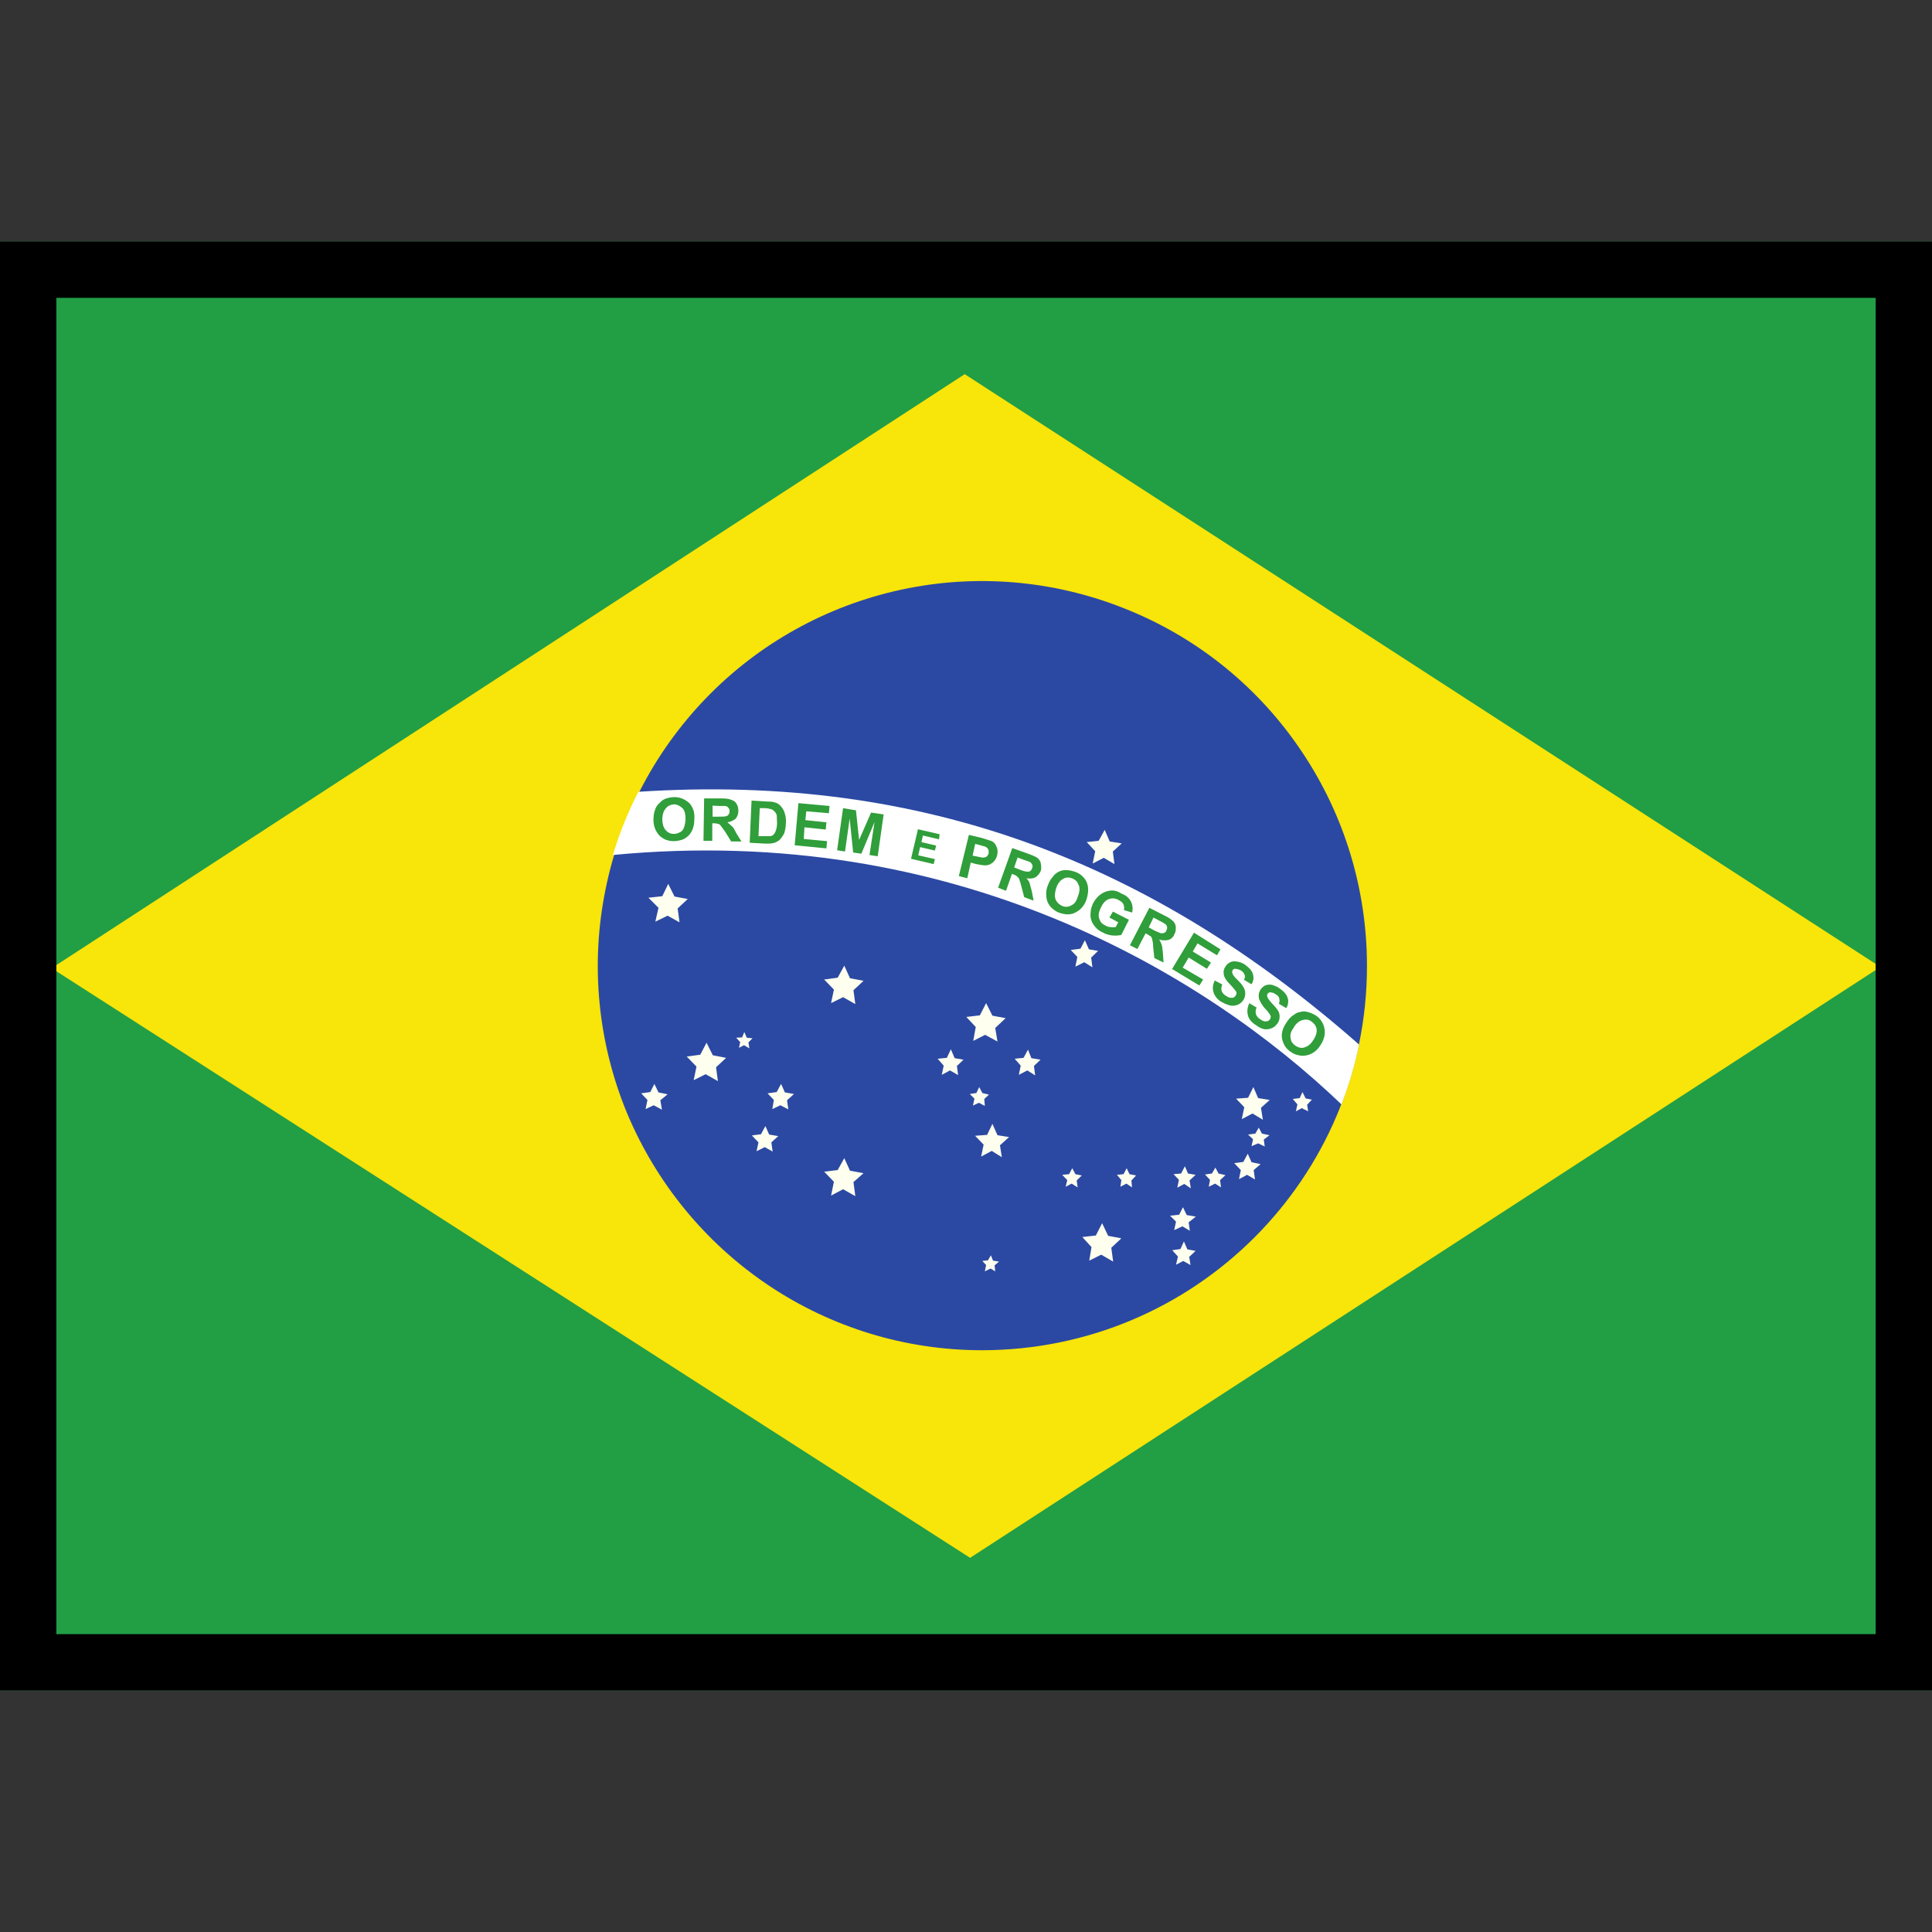
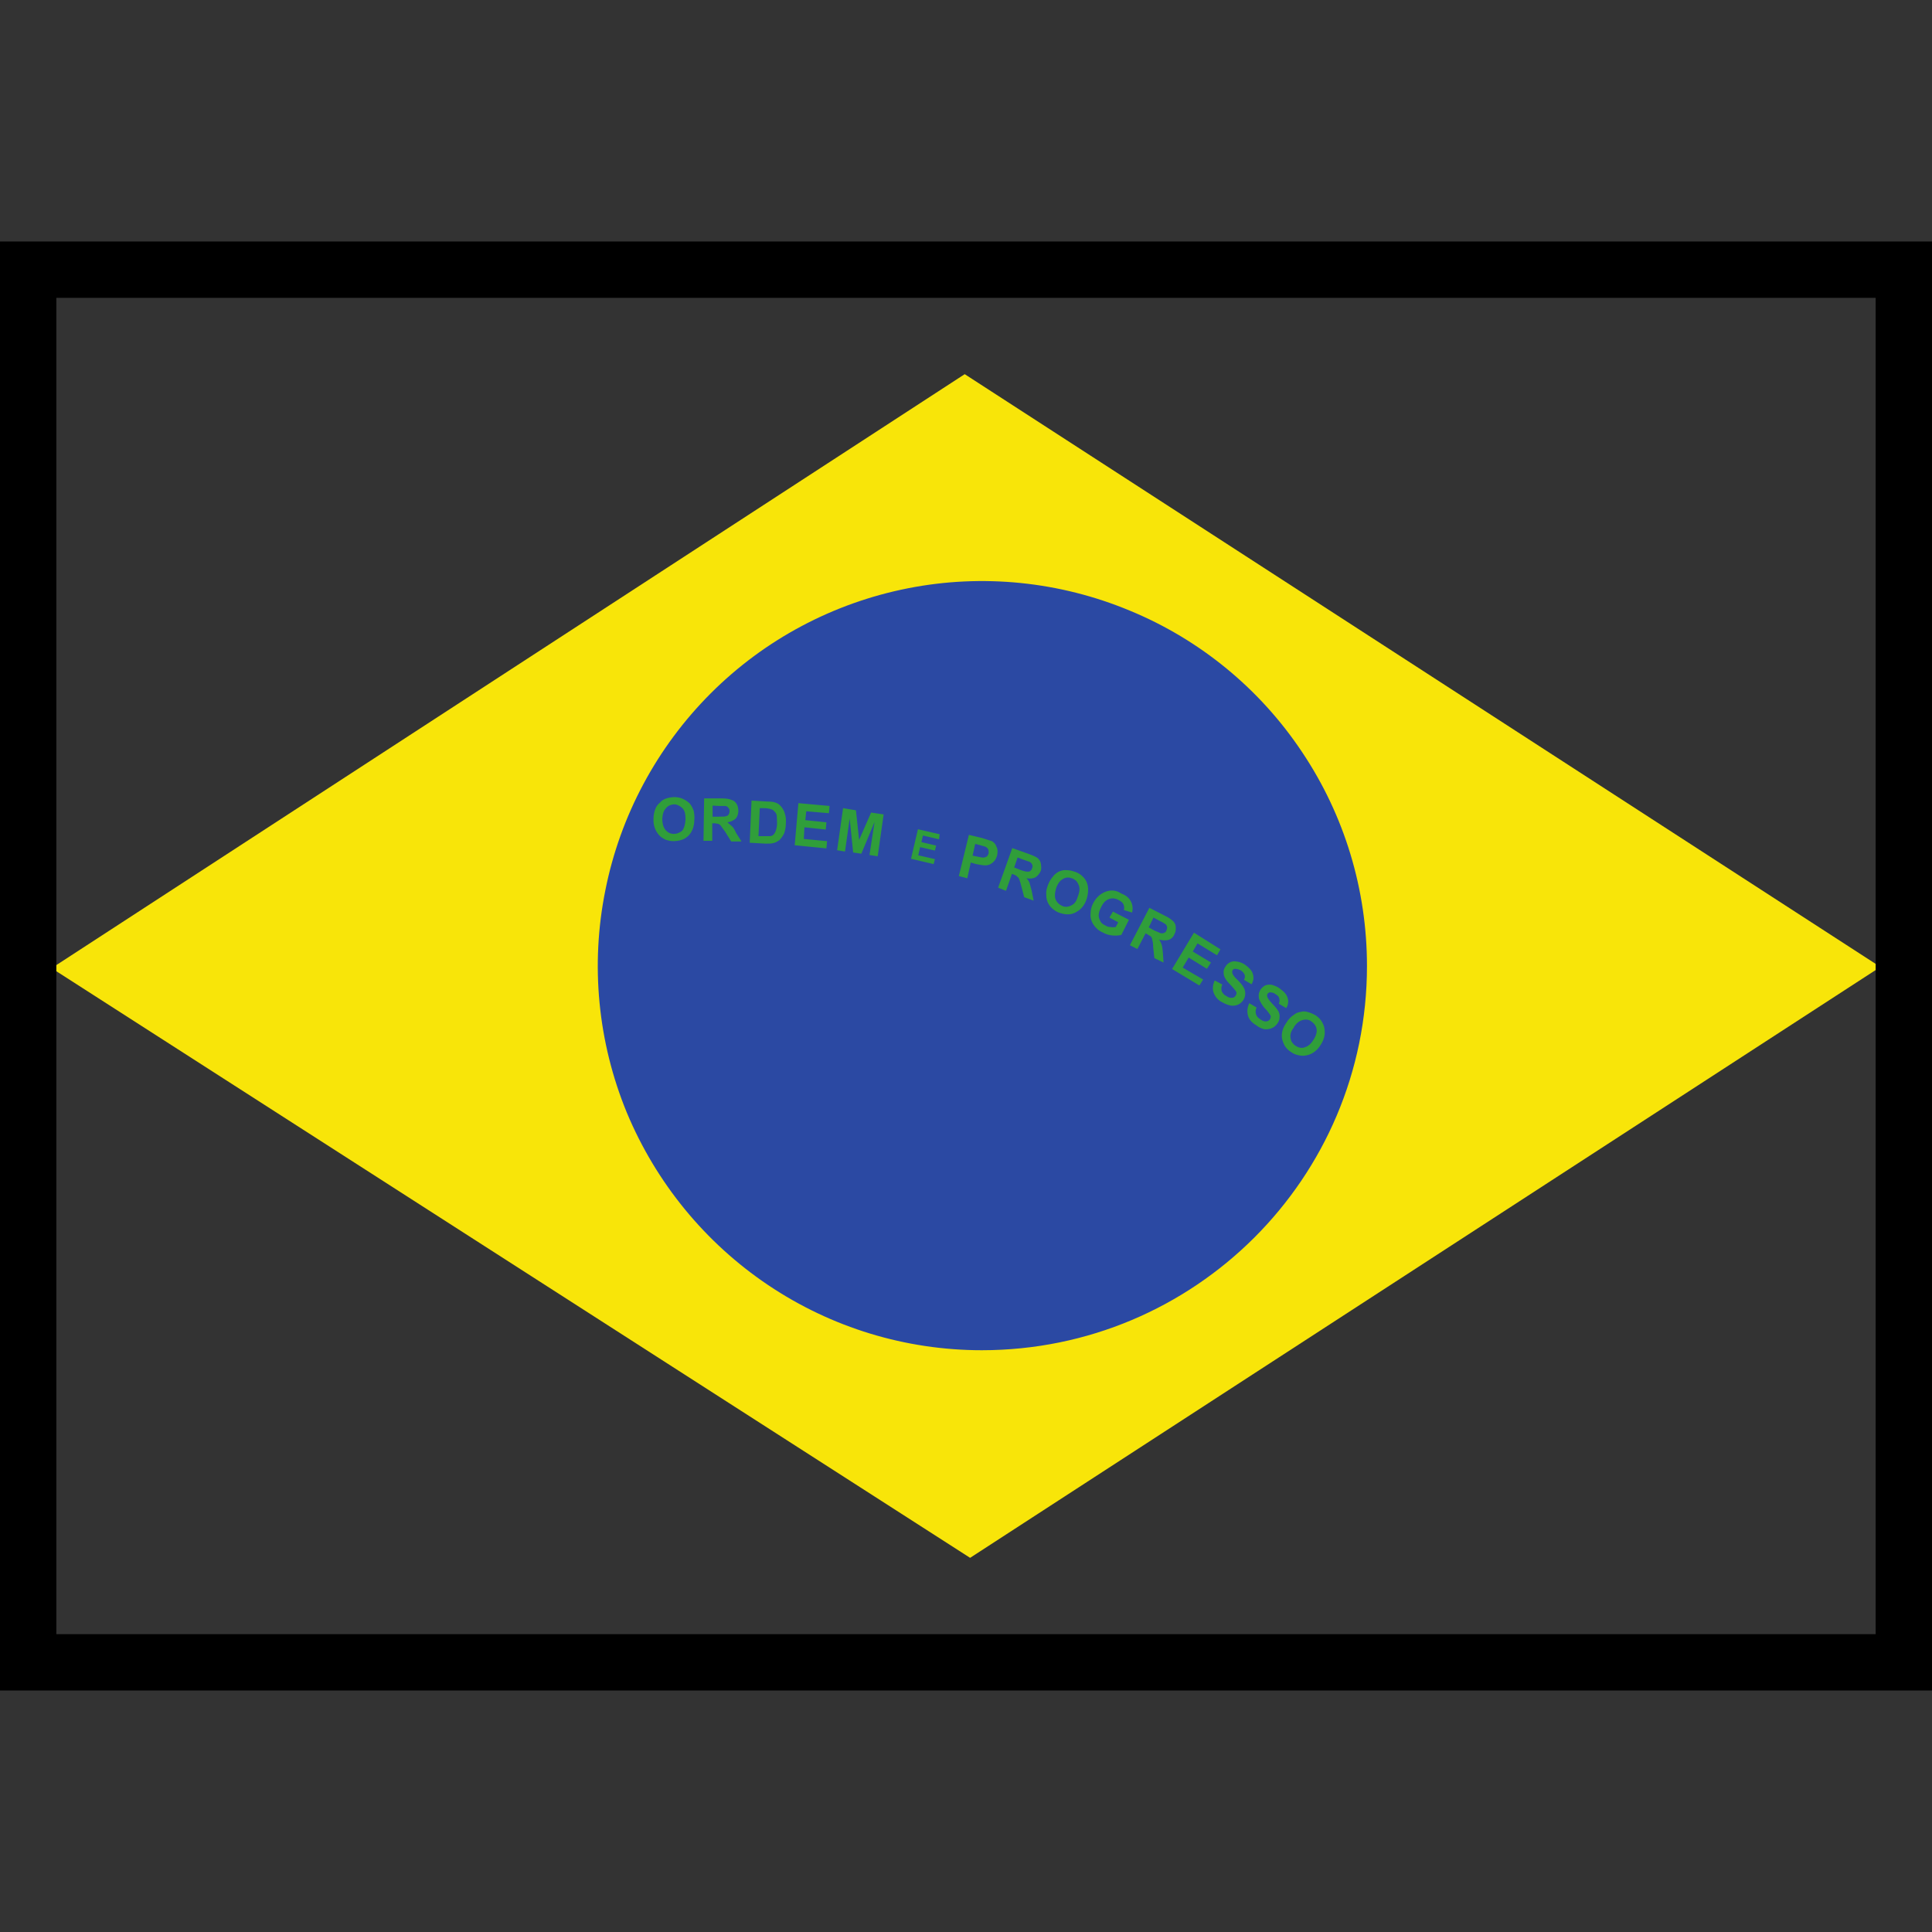
<svg xmlns="http://www.w3.org/2000/svg" width="24" height="24" viewBox="0 0 24 24" fill="none">
  <rect x="0" y="0" width="24" height="24" fill="#333333" stroke="none" />
-   <path d="M24 3L0 3L0 21H24V3Z" fill="#229E45" />
  <path fill-rule="evenodd" clip-rule="evenodd" d="M12.051 19.352L23.359 12.012L11.984 4.648L0.641 12.027L12.051 19.352Z" fill="#F8E509" />
  <path fill-rule="evenodd" clip-rule="evenodd" d="M16.981 12C16.981 14.637 14.84 16.773 12.196 16.773C11.251 16.773 10.329 16.492 9.544 15.965C8.758 15.437 8.149 14.691 7.786 13.82C7.426 12.945 7.333 11.984 7.52 11.059C7.704 10.133 8.161 9.281 8.829 8.613C9.497 7.945 10.348 7.492 11.278 7.308C12.204 7.125 13.165 7.223 14.036 7.586C14.907 7.945 15.653 8.558 16.176 9.344C16.704 10.133 16.981 11.055 16.981 12Z" fill="#2B49A3" />
-   <path fill-rule="evenodd" clip-rule="evenodd" d="M10.625 14.859L10.473 14.773L10.324 14.852L10.359 14.68L10.238 14.555L10.406 14.535L10.488 14.387L10.559 14.543L10.727 14.574L10.602 14.684L10.625 14.859ZM13.828 15.672L13.68 15.586L13.531 15.66L13.559 15.492L13.445 15.367L13.613 15.348L13.691 15.195L13.766 15.352L13.93 15.383L13.805 15.5L13.828 15.672ZM12.445 14.375L12.32 14.297L12.188 14.367L12.219 14.219L12.113 14.109L12.262 14.098L12.328 13.961L12.391 14.102L12.535 14.125L12.422 14.227L12.445 14.375ZM15.688 13.91L15.559 13.832L15.426 13.902L15.457 13.754L15.355 13.648L15.504 13.637L15.57 13.504L15.629 13.641L15.773 13.664L15.664 13.762L15.688 13.91ZM12.391 12.938L12.238 12.855L12.09 12.93L12.121 12.758L12.004 12.633L12.172 12.613L12.25 12.461L12.328 12.617L12.492 12.648L12.363 12.77L12.391 12.938ZM8.441 11.457L8.293 11.375L8.141 11.449L8.18 11.277L8.055 11.152L8.227 11.133L8.301 10.98L8.379 11.137L8.543 11.168L8.418 11.285L8.441 11.457ZM8.918 13.43L8.766 13.344L8.617 13.418L8.652 13.25L8.531 13.125L8.699 13.102L8.777 12.953L8.855 13.109L9.02 13.141L8.895 13.258L8.918 13.43ZM13.844 10.734L13.711 10.656L13.574 10.727L13.605 10.574L13.5 10.461L13.648 10.445L13.723 10.309L13.785 10.453L13.934 10.477L13.824 10.578L13.844 10.734ZM13.57 12.016L13.469 11.953L13.359 12.008L13.383 11.887L13.301 11.801L13.422 11.785L13.477 11.68L13.527 11.793L13.641 11.812L13.555 11.895L13.57 12.016ZM8.223 13.785L8.121 13.73L8.02 13.777L8.043 13.664L7.965 13.582L8.078 13.566L8.129 13.465L8.18 13.57L8.293 13.594L8.203 13.668L8.223 13.785ZM15.711 14.242L15.629 14.203L15.547 14.238L15.566 14.152L15.504 14.094L15.594 14.082L15.637 14.008L15.676 14.082L15.77 14.102L15.699 14.156L15.711 14.242ZM9.695 13.73L9.793 13.781L9.777 13.668L9.863 13.59L9.75 13.57L9.703 13.465L9.648 13.566L9.535 13.582L9.613 13.664L9.594 13.777L9.695 13.73ZM9.5 14.25L9.598 14.305L9.582 14.191L9.668 14.113L9.555 14.094L9.508 13.988L9.453 14.09L9.34 14.105L9.422 14.191L9.398 14.301L9.5 14.25ZM12.762 13.297L12.859 13.359L12.844 13.242L12.926 13.164L12.812 13.145L12.77 13.039L12.715 13.141L12.605 13.152L12.68 13.238L12.656 13.352L12.762 13.297ZM11.801 13.297L11.902 13.355L11.887 13.242L11.969 13.164L11.859 13.145L11.812 13.035L11.762 13.141L11.648 13.152L11.723 13.238L11.699 13.352L11.801 13.297ZM9.242 12.984L9.309 13.023L9.297 12.949L9.348 12.898L9.277 12.891L9.246 12.82L9.219 12.887L9.145 12.891L9.195 12.945L9.18 13.016L9.242 12.984ZM15.492 14.594L15.59 14.652L15.574 14.535L15.66 14.461L15.547 14.438L15.5 14.332L15.445 14.434L15.332 14.449L15.414 14.535L15.391 14.648L15.492 14.594ZM14.711 14.707L14.793 14.762L14.777 14.664L14.852 14.594L14.758 14.578L14.719 14.488L14.672 14.578L14.578 14.586L14.645 14.656L14.625 14.754L14.711 14.707ZM15.094 14.703L15.168 14.75L15.156 14.66L15.223 14.598L15.137 14.578L15.098 14.504L15.055 14.578L14.969 14.59L15.031 14.656L15.016 14.742L15.094 14.703ZM16.172 13.766L16.25 13.805L16.238 13.723L16.297 13.66L16.219 13.645L16.18 13.566L16.145 13.641L16.059 13.652L16.117 13.719L16.098 13.805L16.172 13.766ZM14.688 15.234L14.781 15.289L14.766 15.184L14.855 15.113L14.742 15.094L14.695 14.996L14.648 15.09L14.535 15.102L14.609 15.176L14.586 15.281L14.688 15.234ZM14.699 15.664L14.789 15.715L14.773 15.613L14.852 15.539L14.75 15.52L14.707 15.422L14.664 15.516L14.562 15.531L14.633 15.609L14.609 15.711L14.699 15.664ZM13.992 14.703L14.062 14.75L14.055 14.664L14.113 14.602L14.031 14.586L13.996 14.512L13.957 14.586L13.875 14.594L13.93 14.66L13.918 14.742L13.992 14.703ZM13.312 14.703L13.387 14.75L13.375 14.664L13.438 14.602L13.359 14.586L13.32 14.512L13.281 14.586L13.195 14.594L13.258 14.66L13.238 14.742L13.312 14.703ZM12.16 13.699L12.234 13.738L12.227 13.652L12.285 13.598L12.203 13.578L12.164 13.504L12.129 13.578L12.047 13.59L12.105 13.648L12.086 13.734L12.16 13.699ZM12.305 15.758L12.363 15.793L12.355 15.719L12.41 15.672L12.336 15.66L12.309 15.594L12.273 15.656L12.203 15.664L12.25 15.715L12.234 15.793L12.305 15.758ZM10.473 12.387L10.625 12.473L10.602 12.301L10.727 12.184L10.559 12.152L10.488 11.996L10.406 12.145L10.238 12.168L10.359 12.293L10.324 12.461L10.473 12.387Z" fill="#FFFFEF" />
-   <path fill-rule="evenodd" clip-rule="evenodd" d="M16.664 13.719C16.758 13.476 16.832 13.226 16.883 12.976C14.34 10.742 11.508 9.601 7.93 9.836C7.801 10.086 7.695 10.351 7.613 10.621C11.852 10.215 14.961 12.09 16.664 13.719Z" fill="white" />
  <path fill-rule="evenodd" clip-rule="evenodd" d="M8.118 10.172C8.118 10.117 8.129 10.078 8.145 10.039C8.157 10.012 8.176 9.988 8.2 9.969C8.215 9.949 8.239 9.934 8.266 9.922C8.301 9.91 8.34 9.902 8.379 9.902C8.457 9.902 8.516 9.934 8.567 9.98C8.59 10.008 8.606 10.039 8.618 10.074C8.625 10.109 8.629 10.148 8.625 10.184C8.625 10.266 8.598 10.336 8.551 10.383C8.524 10.406 8.497 10.426 8.465 10.434C8.43 10.445 8.395 10.449 8.364 10.449C8.329 10.449 8.297 10.441 8.266 10.43C8.235 10.414 8.207 10.398 8.184 10.371C8.137 10.316 8.114 10.246 8.118 10.172ZM15.524 12.465L15.61 12.516C15.598 12.539 15.594 12.566 15.602 12.598C15.61 12.625 15.629 12.645 15.653 12.66C15.68 12.68 15.704 12.691 15.727 12.688C15.751 12.688 15.766 12.676 15.778 12.66C15.782 12.648 15.786 12.637 15.786 12.625C15.782 12.613 15.774 12.598 15.766 12.59C15.758 12.578 15.739 12.551 15.707 12.52C15.68 12.488 15.657 12.449 15.641 12.41C15.633 12.375 15.633 12.344 15.649 12.312C15.661 12.281 15.688 12.258 15.715 12.242C15.743 12.23 15.774 12.23 15.801 12.234L15.801 12.234C15.836 12.246 15.872 12.258 15.899 12.281C15.954 12.32 15.985 12.355 15.997 12.402C16.004 12.422 16.004 12.445 16 12.465C15.997 12.488 15.989 12.508 15.977 12.523L15.887 12.469C15.895 12.445 15.899 12.422 15.891 12.406C15.891 12.387 15.876 12.367 15.848 12.352C15.829 12.336 15.805 12.328 15.782 12.328C15.774 12.324 15.766 12.328 15.762 12.332C15.754 12.336 15.751 12.34 15.747 12.344C15.739 12.355 15.739 12.367 15.743 12.383C15.747 12.398 15.766 12.426 15.801 12.465C15.84 12.504 15.864 12.535 15.879 12.559C15.891 12.582 15.899 12.609 15.895 12.641C15.895 12.668 15.883 12.695 15.868 12.715C15.848 12.742 15.825 12.762 15.797 12.773C15.766 12.785 15.735 12.789 15.704 12.785C15.672 12.777 15.637 12.762 15.602 12.734C15.543 12.699 15.512 12.656 15.501 12.609C15.489 12.559 15.497 12.508 15.52 12.461L15.524 12.465ZM15.09 12.18L15.184 12.23C15.172 12.254 15.168 12.285 15.176 12.312C15.188 12.336 15.204 12.359 15.231 12.371C15.258 12.391 15.282 12.398 15.305 12.395C15.329 12.395 15.34 12.383 15.352 12.363C15.36 12.355 15.36 12.344 15.36 12.332C15.36 12.324 15.352 12.309 15.34 12.297L15.34 12.297L15.34 12.297L15.34 12.297L15.34 12.297L15.34 12.297L15.34 12.297L15.34 12.297L15.34 12.297L15.34 12.297C15.321 12.273 15.301 12.25 15.282 12.23C15.239 12.188 15.215 12.152 15.207 12.125C15.2 12.105 15.2 12.086 15.2 12.062C15.204 12.043 15.211 12.023 15.223 12.008C15.235 11.984 15.258 11.965 15.282 11.953C15.309 11.941 15.336 11.938 15.364 11.945C15.399 11.949 15.43 11.961 15.461 11.98C15.516 12.02 15.551 12.055 15.563 12.098C15.571 12.117 15.571 12.141 15.571 12.164V12.164C15.567 12.184 15.559 12.207 15.547 12.227L15.454 12.172C15.465 12.145 15.469 12.129 15.461 12.109C15.454 12.09 15.438 12.07 15.415 12.055C15.391 12.043 15.368 12.035 15.34 12.035C15.336 12.035 15.329 12.035 15.325 12.039L15.322 12.041L15.32 12.043C15.316 12.046 15.313 12.048 15.313 12.051C15.305 12.062 15.305 12.074 15.309 12.09C15.313 12.105 15.332 12.137 15.372 12.172C15.411 12.211 15.434 12.238 15.446 12.262C15.461 12.285 15.469 12.312 15.469 12.34C15.469 12.371 15.461 12.398 15.446 12.422C15.43 12.445 15.407 12.469 15.379 12.48C15.352 12.492 15.321 12.496 15.29 12.492C15.251 12.484 15.215 12.469 15.18 12.449C15.133 12.426 15.094 12.383 15.075 12.328C15.059 12.281 15.067 12.227 15.09 12.18ZM14.559 12.039L14.832 11.586L15.161 11.793L15.118 11.867L14.876 11.719L14.817 11.82L15.043 11.957L14.993 12.035L14.766 11.895L14.692 12.02L14.946 12.168L14.899 12.242L14.563 12.039H14.559ZM13.782 11.398L13.825 11.324L14.024 11.426L13.93 11.613C13.903 11.621 13.864 11.625 13.821 11.621C13.778 11.617 13.735 11.605 13.696 11.582C13.649 11.562 13.61 11.527 13.582 11.484C13.559 11.449 13.543 11.402 13.547 11.355C13.547 11.305 13.559 11.258 13.582 11.215C13.606 11.172 13.637 11.133 13.68 11.105C13.719 11.078 13.766 11.062 13.817 11.062C13.852 11.062 13.891 11.074 13.934 11.102C13.997 11.125 14.032 11.164 14.051 11.203C14.071 11.246 14.075 11.293 14.063 11.336L13.961 11.305C13.969 11.281 13.965 11.254 13.954 11.23C13.942 11.207 13.922 11.195 13.895 11.18C13.876 11.168 13.856 11.164 13.836 11.16C13.817 11.16 13.797 11.16 13.778 11.168C13.739 11.18 13.707 11.211 13.68 11.266C13.653 11.316 13.641 11.367 13.653 11.406C13.661 11.426 13.668 11.445 13.68 11.461C13.696 11.477 13.711 11.488 13.731 11.496C13.747 11.508 13.77 11.516 13.793 11.516C13.817 11.52 13.836 11.52 13.86 11.516L13.891 11.457L13.782 11.398ZM10.399 10.562L10.473 10.039L10.633 10.066L10.672 10.434L10.821 10.094L10.977 10.117L10.903 10.637L10.801 10.621L10.864 10.211L10.7 10.605L10.598 10.59L10.555 10.168L10.497 10.578L10.399 10.562ZM9.872 10.5L9.918 9.977L10.305 10.012L10.297 10.102L10.016 10.078L10.004 10.188L10.266 10.215L10.258 10.305L9.993 10.277L9.985 10.422L10.274 10.449L10.266 10.539L9.872 10.5ZM8.747 9.918L8.739 10.445H8.848V10.227H8.868C8.884 10.227 8.898 10.229 8.914 10.233L8.914 10.233L8.922 10.234C8.934 10.238 8.946 10.246 8.954 10.258L9.008 10.332L9.083 10.453H9.211L9.145 10.348C9.125 10.305 9.106 10.273 9.09 10.262L9.036 10.215C9.071 10.211 9.106 10.195 9.137 10.172C9.161 10.145 9.172 10.109 9.172 10.074C9.172 10.039 9.165 10.008 9.149 9.984C9.137 9.965 9.118 9.945 9.09 9.938C9.063 9.926 9.028 9.918 8.969 9.918H8.747ZM9.336 9.945L9.532 9.957C9.575 9.957 9.61 9.961 9.629 9.969C9.661 9.977 9.684 9.996 9.704 10.02C9.727 10.047 9.743 10.078 9.75 10.109C9.762 10.145 9.766 10.184 9.762 10.234C9.762 10.273 9.754 10.309 9.743 10.348C9.727 10.383 9.704 10.414 9.68 10.438C9.657 10.453 9.633 10.469 9.606 10.473C9.583 10.48 9.547 10.48 9.512 10.48L9.313 10.469L9.336 9.945ZM12.036 10.371L11.911 10.883L12.016 10.91L12.059 10.715L12.126 10.734L12.154 10.739C12.188 10.745 12.216 10.75 12.235 10.75C12.258 10.75 12.278 10.746 12.297 10.738L12.297 10.738C12.317 10.727 12.336 10.715 12.348 10.699C12.368 10.68 12.379 10.652 12.387 10.625C12.395 10.582 12.395 10.547 12.379 10.52C12.368 10.484 12.344 10.461 12.321 10.449L12.2 10.41L12.036 10.371ZM12.399 11.027L12.575 10.535L12.782 10.609C12.836 10.629 12.872 10.645 12.891 10.66C12.911 10.68 12.926 10.699 12.93 10.73C12.934 10.758 12.938 10.785 12.93 10.816C12.915 10.852 12.891 10.879 12.864 10.898C12.832 10.914 12.797 10.918 12.751 10.91C12.766 10.926 12.782 10.945 12.79 10.969L12.817 11.07L12.84 11.188L12.723 11.145L12.688 11.012C12.68 10.98 12.672 10.949 12.661 10.922C12.657 10.91 12.649 10.898 12.637 10.891C12.629 10.879 12.614 10.871 12.59 10.863L12.571 10.855L12.497 11.066L12.399 11.027ZM13.079 10.891C13.047 10.926 13.028 10.965 13.012 11.012C13.001 11.043 12.993 11.078 12.997 11.117C12.997 11.152 13.004 11.188 13.02 11.219C13.036 11.25 13.059 11.277 13.086 11.297C13.114 11.32 13.145 11.336 13.176 11.344C13.251 11.367 13.317 11.363 13.372 11.328C13.438 11.293 13.481 11.23 13.501 11.16C13.524 11.078 13.524 11.008 13.493 10.945C13.477 10.914 13.454 10.891 13.426 10.867C13.399 10.848 13.368 10.832 13.336 10.824C13.293 10.809 13.258 10.809 13.219 10.809C13.192 10.812 13.168 10.82 13.145 10.832C13.118 10.848 13.094 10.867 13.079 10.891ZM14.036 11.742L14.278 11.277L14.477 11.379C14.512 11.395 14.547 11.418 14.579 11.449C14.594 11.469 14.606 11.488 14.606 11.52C14.606 11.551 14.606 11.578 14.59 11.602C14.579 11.637 14.551 11.664 14.516 11.676C14.481 11.684 14.442 11.684 14.399 11.672C14.412 11.689 14.42 11.708 14.427 11.726L14.427 11.726L14.43 11.734C14.438 11.758 14.442 11.789 14.446 11.84L14.454 11.957L14.34 11.902L14.325 11.766C14.325 11.73 14.321 11.699 14.313 11.672C14.313 11.656 14.305 11.645 14.297 11.633L14.251 11.605L14.231 11.594L14.129 11.789L14.036 11.742ZM16.075 12.605C16.035 12.629 16.004 12.664 15.981 12.703C15.934 12.77 15.915 12.836 15.926 12.902C15.934 12.938 15.946 12.969 15.965 13C15.985 13.027 16.008 13.051 16.04 13.07C16.067 13.09 16.098 13.102 16.133 13.109C16.165 13.117 16.2 13.117 16.235 13.109C16.305 13.094 16.364 13.047 16.403 12.984C16.45 12.914 16.465 12.844 16.453 12.781C16.45 12.746 16.434 12.715 16.418 12.688C16.399 12.656 16.372 12.633 16.344 12.613C16.309 12.594 16.274 12.578 16.239 12.57C16.211 12.562 16.184 12.562 16.157 12.57C16.125 12.574 16.098 12.586 16.075 12.605ZM11.317 10.668L11.403 10.301L11.672 10.363L11.665 10.426L11.465 10.379L11.446 10.461L11.629 10.504L11.614 10.566L11.43 10.523L11.407 10.625L11.614 10.672L11.598 10.734L11.317 10.668ZM8.227 10.172C8.227 10.23 8.239 10.273 8.266 10.309C8.293 10.34 8.325 10.359 8.372 10.359C8.391 10.359 8.411 10.355 8.426 10.348C8.446 10.34 8.461 10.332 8.477 10.316C8.5 10.285 8.512 10.242 8.516 10.176C8.516 10.117 8.508 10.074 8.481 10.043C8.465 10.027 8.45 10.016 8.434 10.008C8.418 10 8.399 9.992 8.379 9.992C8.36 9.992 8.34 9.996 8.321 10.004C8.301 10.012 8.286 10.023 8.274 10.039C8.243 10.07 8.231 10.113 8.227 10.172ZM8.852 10.145H8.926C8.977 10.145 9.012 10.145 9.024 10.137C9.036 10.137 9.047 10.125 9.051 10.117C9.059 10.109 9.063 10.09 9.063 10.078C9.063 10.059 9.059 10.043 9.047 10.035C9.043 10.023 9.028 10.016 9.012 10.012H8.938L8.852 10.008V10.145ZM9.422 10.387L9.438 10.039H9.489C9.516 10.039 9.547 10.043 9.575 10.051C9.59 10.055 9.606 10.062 9.618 10.078C9.633 10.09 9.645 10.109 9.649 10.129L9.653 10.223C9.653 10.266 9.645 10.297 9.637 10.32C9.629 10.344 9.618 10.359 9.61 10.367C9.598 10.379 9.583 10.387 9.563 10.387H9.422ZM12.114 10.484L12.082 10.629L12.141 10.641L12.151 10.643C12.182 10.65 12.209 10.656 12.223 10.652C12.235 10.652 12.251 10.645 12.262 10.637C12.27 10.625 12.278 10.613 12.282 10.598C12.282 10.578 12.282 10.562 12.274 10.547C12.266 10.535 12.254 10.523 12.235 10.516L12.165 10.496L12.118 10.484H12.114ZM12.672 10.805L12.602 10.777H12.598L12.641 10.652L12.715 10.68L12.793 10.707C12.805 10.715 12.817 10.727 12.821 10.738C12.829 10.754 12.829 10.77 12.821 10.785C12.817 10.801 12.809 10.812 12.797 10.82C12.79 10.828 12.778 10.828 12.766 10.828C12.751 10.828 12.719 10.824 12.672 10.805ZM13.118 11.039C13.102 11.098 13.098 11.145 13.118 11.184C13.137 11.219 13.165 11.242 13.204 11.258C13.243 11.27 13.278 11.266 13.317 11.242C13.356 11.223 13.376 11.184 13.395 11.121C13.415 11.066 13.415 11.02 13.395 10.984C13.387 10.965 13.376 10.949 13.364 10.938C13.348 10.926 13.333 10.914 13.313 10.91C13.293 10.902 13.274 10.899 13.254 10.902C13.235 10.902 13.219 10.91 13.2 10.922C13.165 10.941 13.137 10.98 13.118 11.039ZM14.34 11.559L14.27 11.52L14.329 11.398L14.403 11.438C14.426 11.449 14.45 11.461 14.473 11.477C14.485 11.484 14.493 11.496 14.497 11.512C14.501 11.527 14.497 11.543 14.489 11.559C14.485 11.574 14.477 11.582 14.465 11.586C14.454 11.594 14.438 11.594 14.426 11.594C14.419 11.594 14.405 11.588 14.385 11.578L14.385 11.578L14.384 11.578C14.372 11.572 14.358 11.566 14.34 11.559ZM16.075 12.762C16.035 12.809 16.024 12.855 16.032 12.895C16.035 12.914 16.039 12.934 16.051 12.949C16.063 12.965 16.075 12.98 16.09 12.988C16.129 13.016 16.168 13.023 16.203 13.012C16.242 13 16.278 12.977 16.313 12.922C16.348 12.871 16.36 12.824 16.356 12.789C16.352 12.75 16.328 12.715 16.293 12.691C16.262 12.664 16.219 12.66 16.18 12.672C16.145 12.68 16.106 12.707 16.071 12.762H16.075Z" fill="#309E3A" />
  <path fill-rule="evenodd" clip-rule="evenodd" d="M23.3 3.7L0.7 3.7L0.7 20.3H23.3V3.7ZM0 3L0 21H24V3L0 3Z" fill="black" />
</svg>